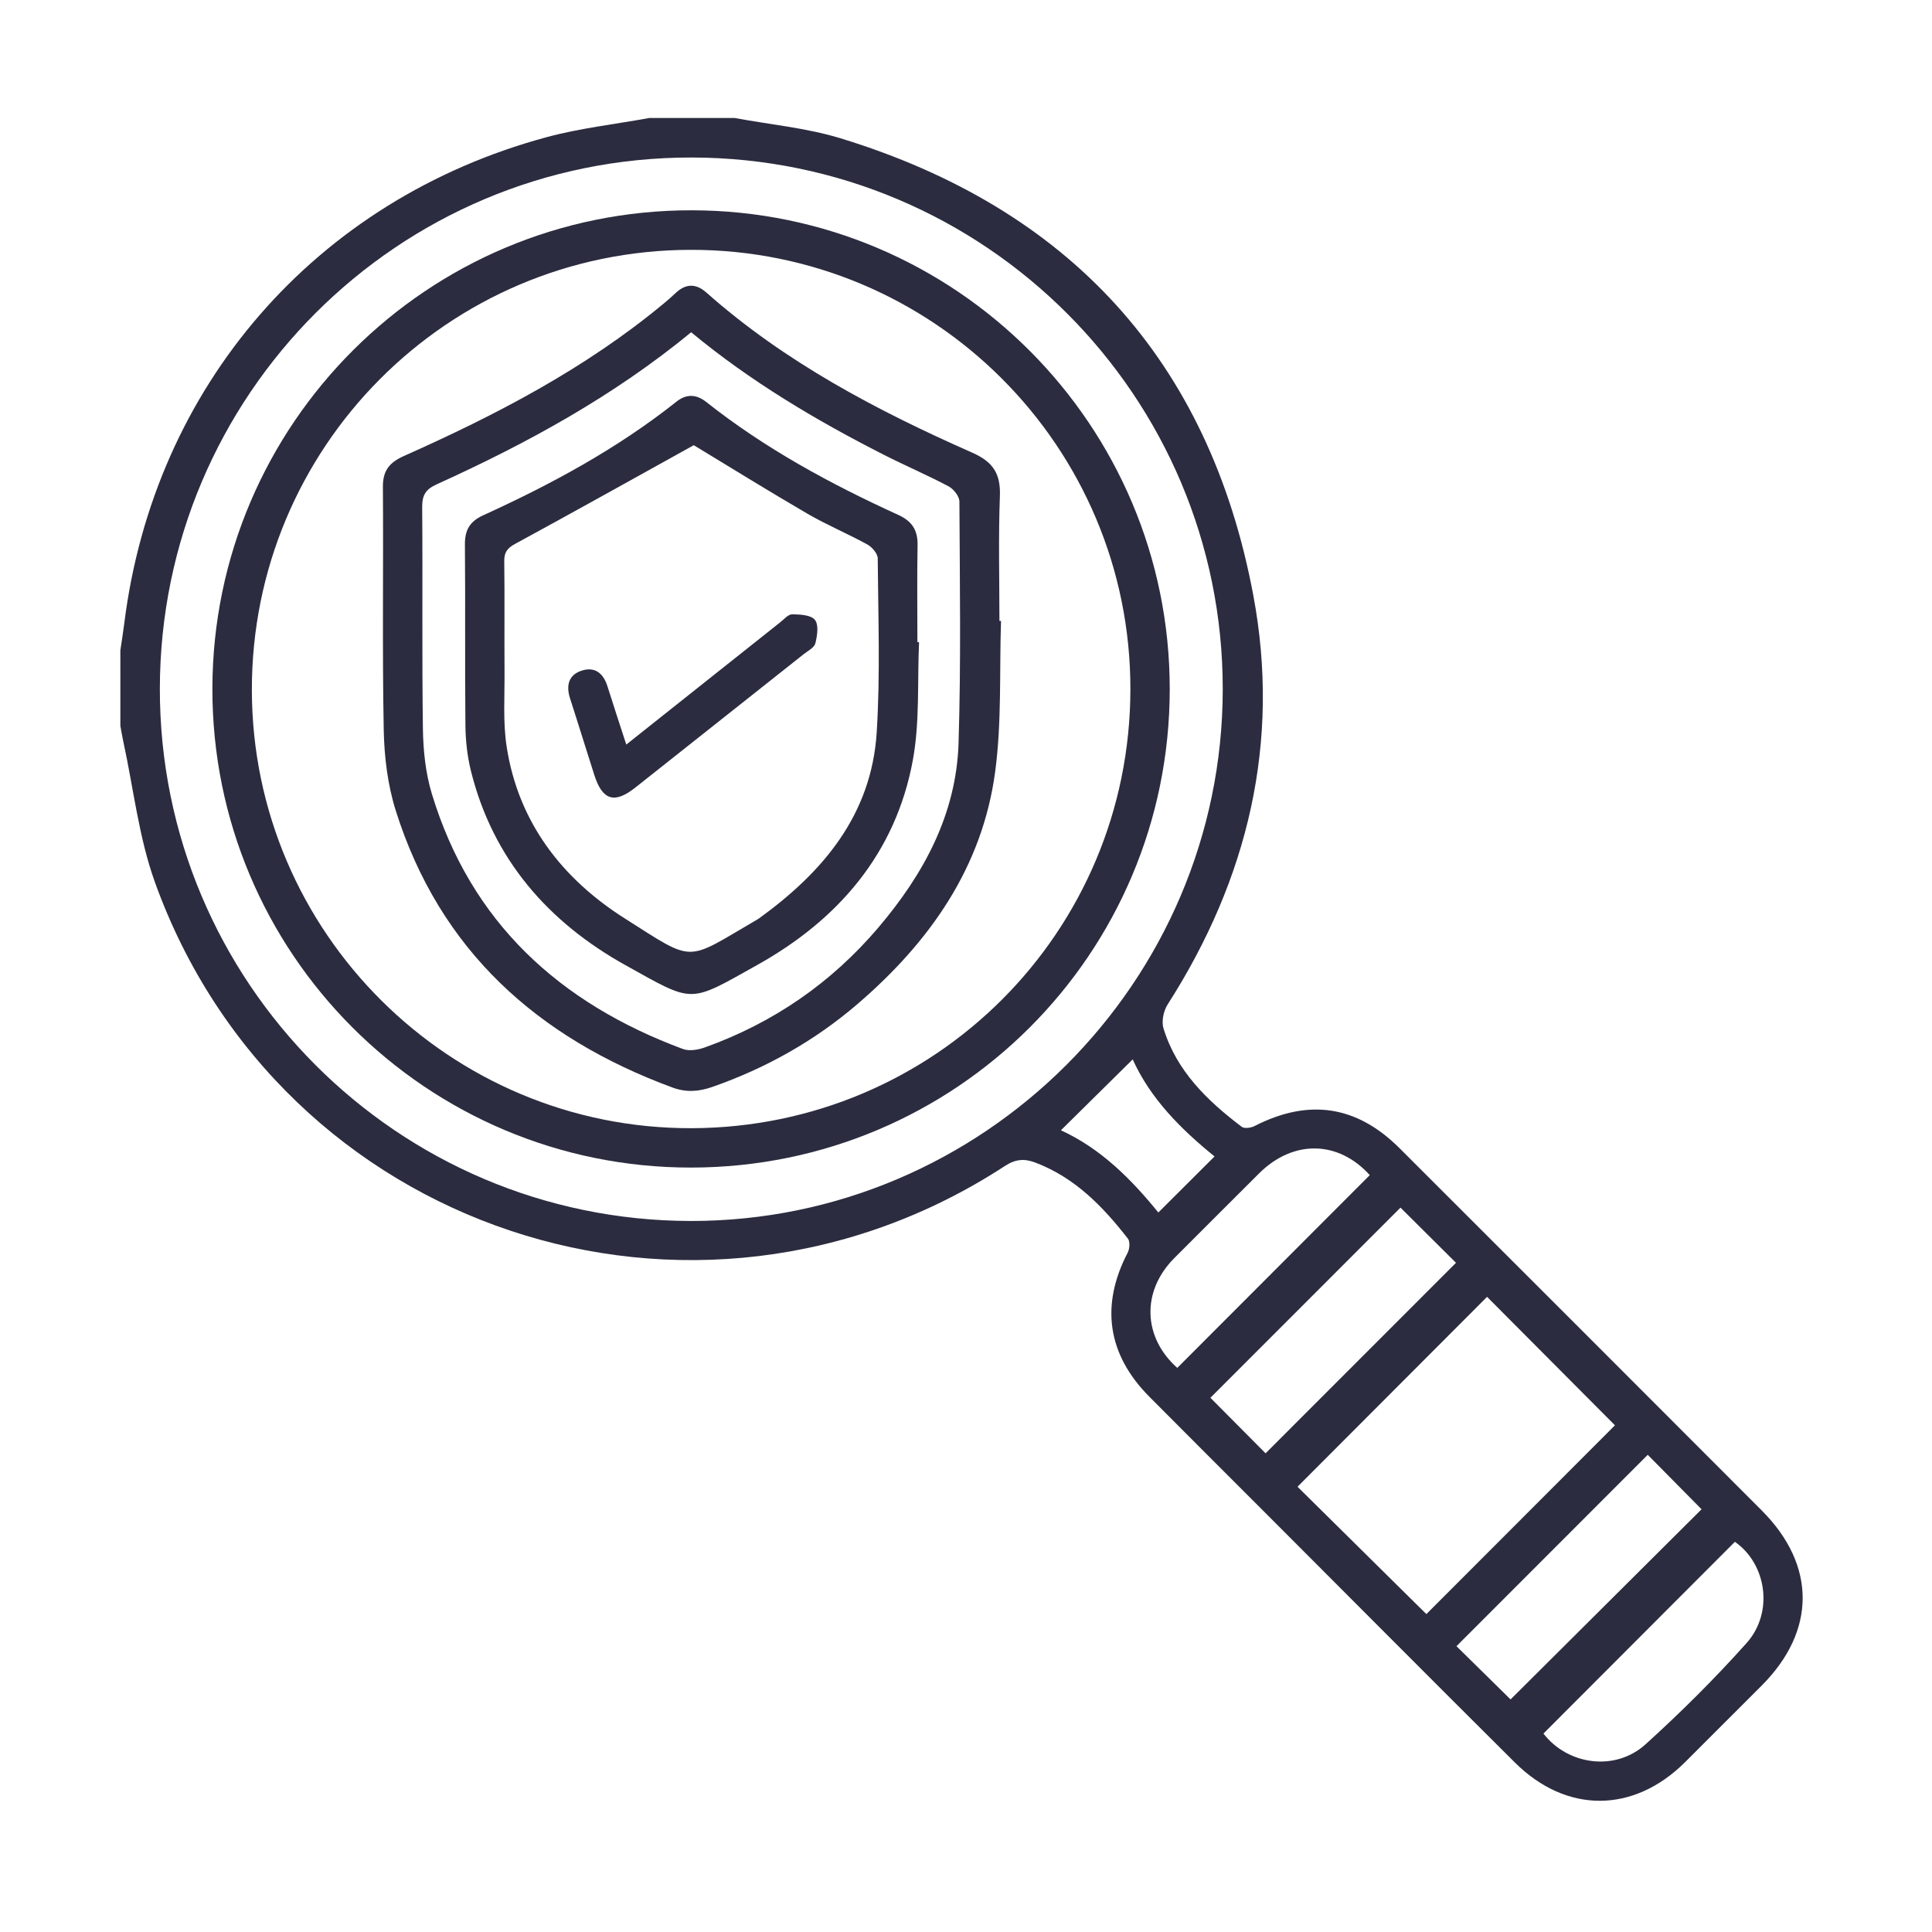
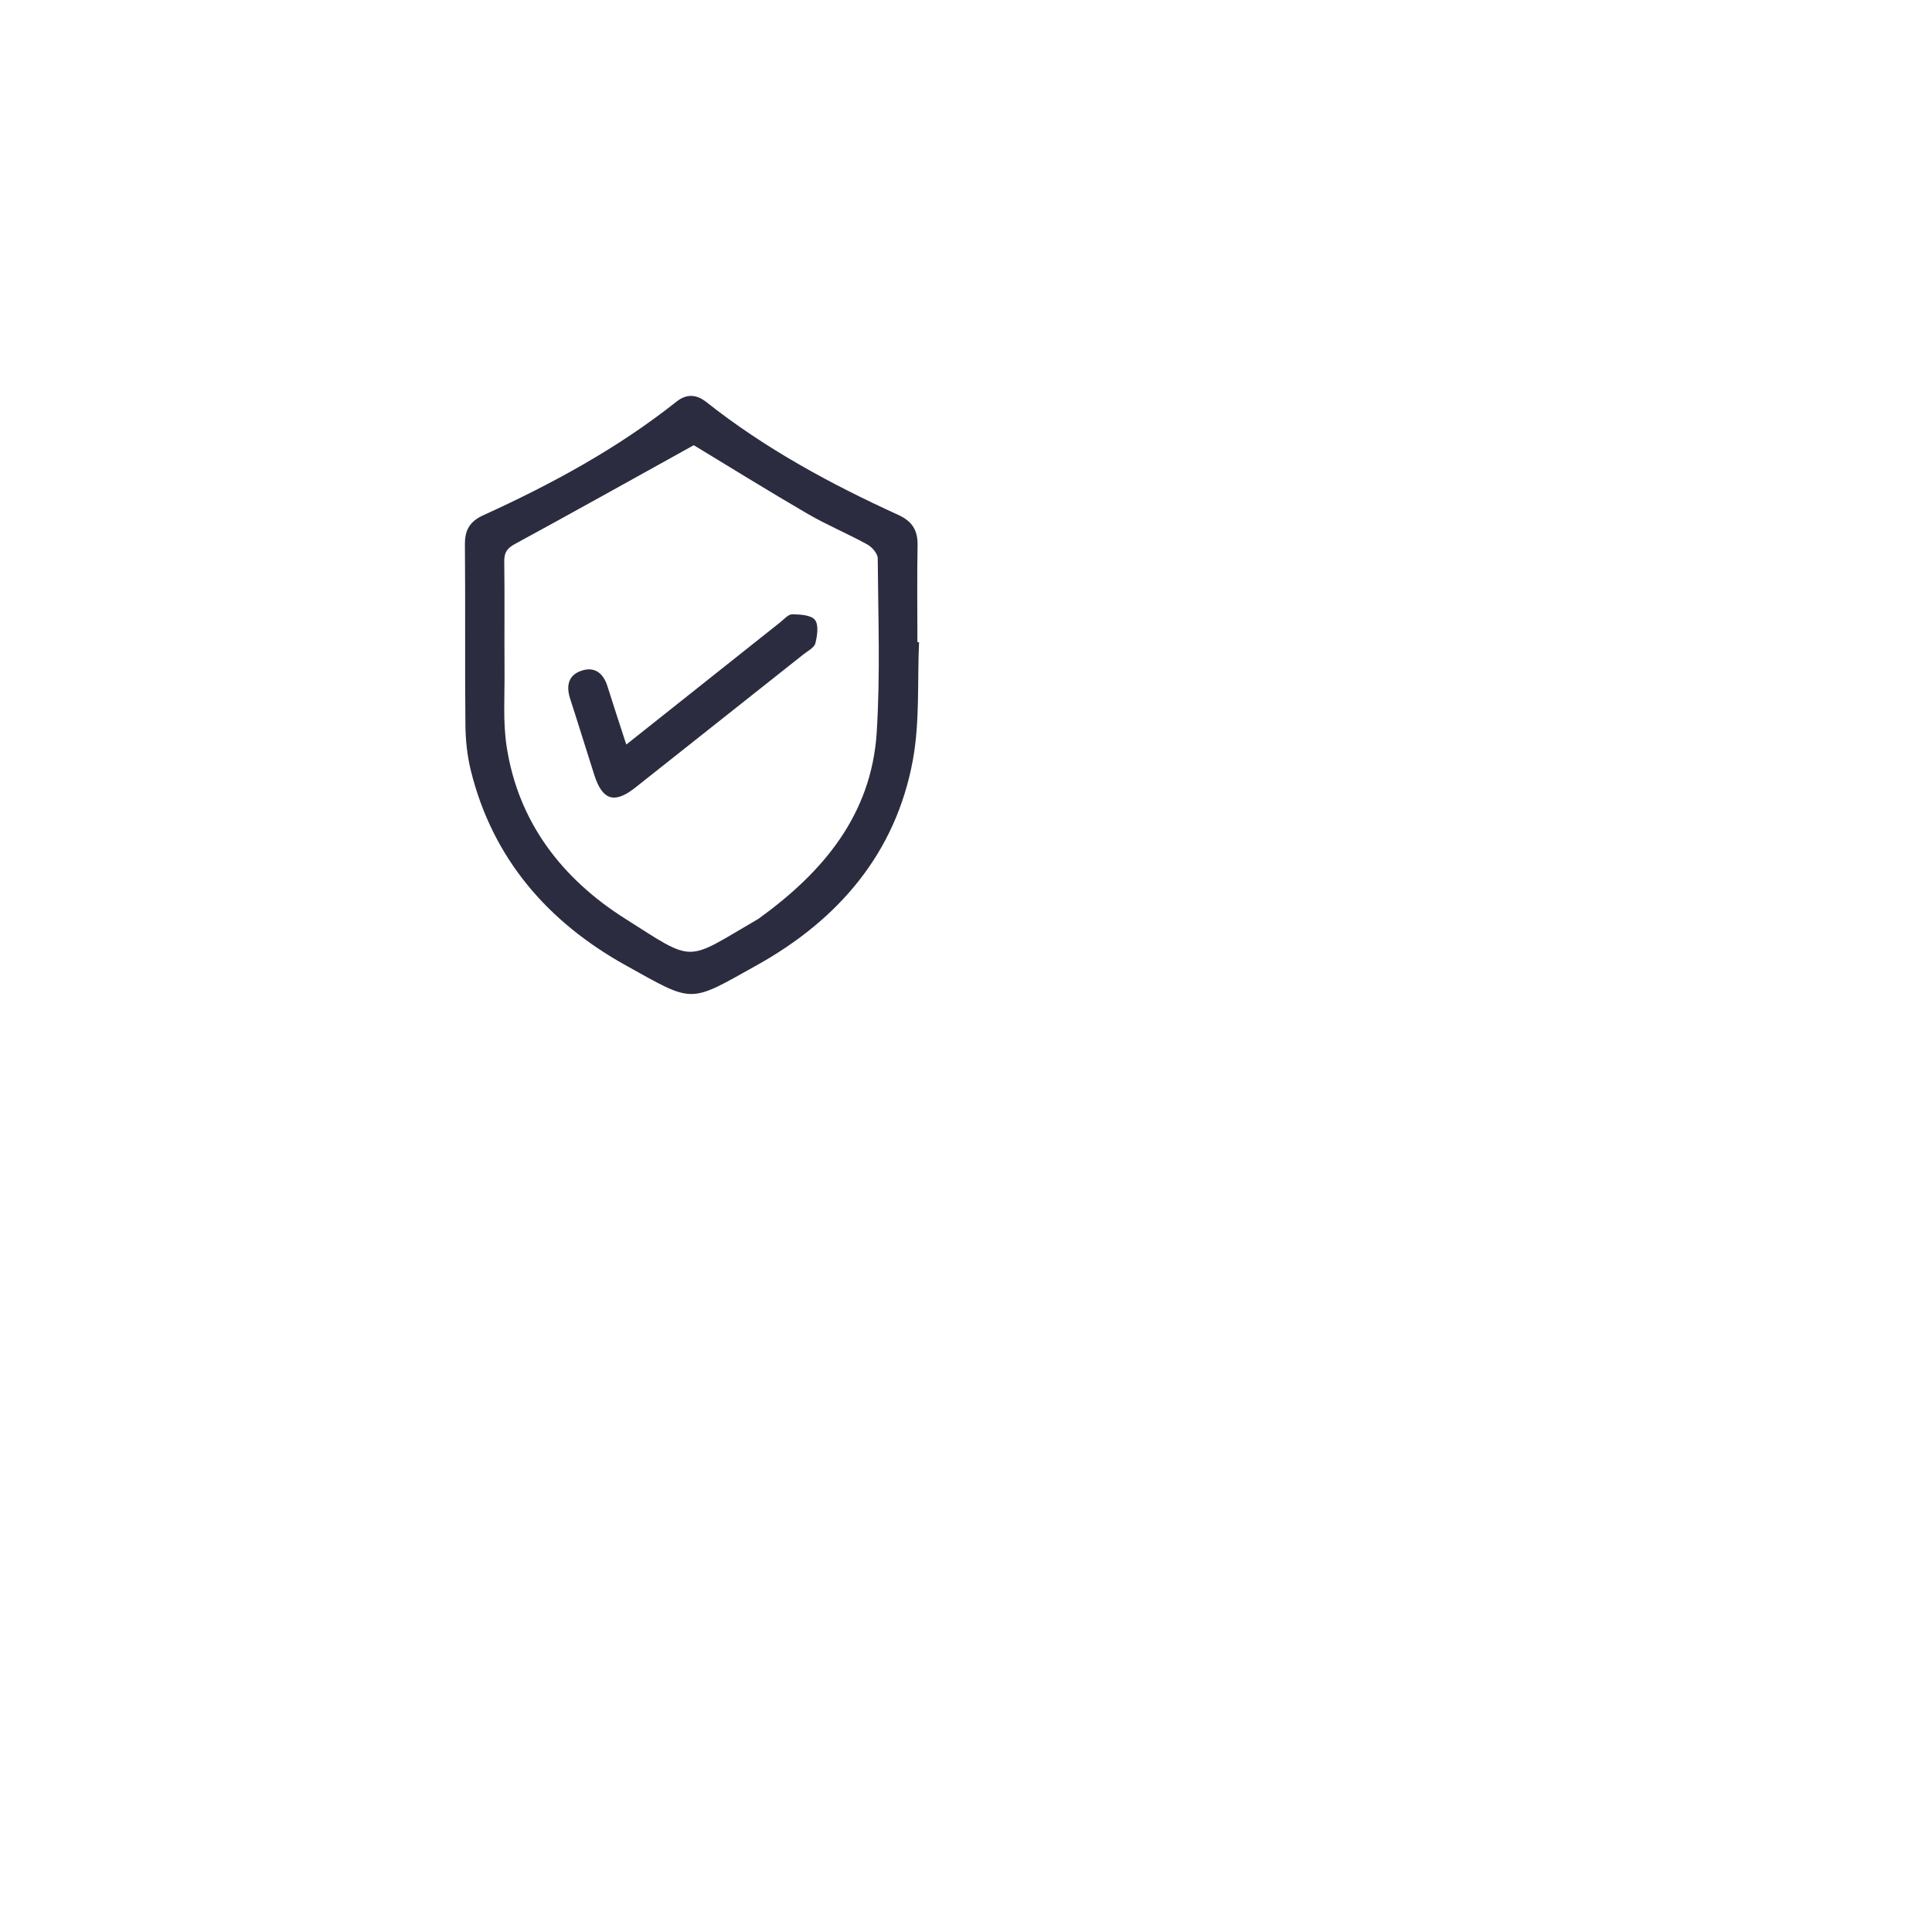
<svg xmlns="http://www.w3.org/2000/svg" version="1.1" id="Layer_1" x="0px" y="0px" viewBox="0 0 200 200" enable-background="new 0 0 200 200" xml:space="preserve">
  <g>
-     <path fill="#2B2C3F" d="M76.054,12.215c3.658,0.683,7.422,1.02,10.959,2.101c23.63,7.238,38.169,22.966,42.728,47.309   c2.844,15.18-0.542,29.35-8.867,42.356c-0.423,0.661-0.654,1.752-0.431,2.475c1.357,4.427,4.537,7.488,8.099,10.191   c0.274,0.208,0.957,0.112,1.327-0.078c5.596-2.869,10.575-2.139,15.013,2.296c12.506,12.492,25.01,24.989,37.497,37.502   c5.651,5.665,5.634,12.46-0.001,18.115c-2.643,2.649-5.287,5.293-7.937,7.934c-5.334,5.305-12.277,5.354-17.628,0.033   c-8.558-8.51-17.067-17.068-25.596-25.605c-4.084-4.087-8.176-8.169-12.248-12.267c-4.335-4.365-5.068-9.452-2.234-14.895   c0.206-0.396,0.264-1.151,0.026-1.456c-2.597-3.338-5.494-6.327-9.583-7.876c-1.154-0.438-2.068-0.355-3.153,0.354   c-32.142,20.962-75.018,6.701-87.993-29.393c-1.666-4.635-2.207-9.674-3.263-14.527c-0.118-0.544-0.208-1.093-0.309-1.639V67.32   c0.139-0.943,0.292-1.885,0.411-2.831c3.069-24.508,19.787-43.817,43.694-50.283c3.474-0.941,7.094-1.341,10.647-1.991   C67.212,12.215,76.054,12.215,76.054,12.215z M71.504,126.395c30.258,0.034,55.044-24.727,55.074-55.022   c0.033-30.351-24.61-55.03-54.986-55.068c-30.367-0.04-55.013,24.583-55.044,54.99C16.52,101.671,41.142,126.357,71.504,126.395    M167.179,147.546c-4.438-4.457-8.891-8.932-13.238-13.297c-6.466,6.479-13.058,13.083-19.622,19.658   c4.4,4.349,8.899,8.796,13.338,13.183C154.141,160.598,160.742,153.99,167.179,147.546 M156.373,175.924   c6.617-6.589,13.251-13.191,19.772-19.684c-1.804-1.827-3.746-3.792-5.571-5.638c-6.577,6.58-13.2,13.207-19.8,19.811   C152.638,172.249,154.609,174.187,156.373,175.924 M144.979,125.014c-6.594,6.594-13.188,13.19-19.678,19.683   c1.925,1.939,3.901,3.929,5.71,5.749c6.522-6.525,13.14-13.144,19.713-19.721C148.915,128.924,146.958,126.98,144.979,125.014    M159.776,179.459c2.506,3.243,7.413,3.971,10.573,1.109c3.65-3.305,7.162-6.796,10.444-10.465   c2.87-3.207,2.064-8.227-1.198-10.494C172.982,166.235,166.386,172.841,159.776,179.459 M121.872,141.604   c6.691-6.699,13.306-13.325,19.927-19.956c-3.241-3.589-7.913-3.715-11.472-0.166c-2.921,2.919-5.851,5.833-8.767,8.759   C118.132,133.687,118.319,138.444,121.872,141.604 M117.257,109.666c-2.459,2.43-4.954,4.895-7.432,7.342   c4.115,1.87,7.329,5.103,10.084,8.512c1.967-1.962,3.875-3.863,5.82-5.805C122.288,116.925,119.092,113.747,117.257,109.666" />
-     <path fill="#2B2C3F" d="M121.091,71.358c-0.018,27.374-22.129,49.478-49.53,49.508c-27.424,0.031-49.644-22.218-49.574-49.637   c0.067-27.339,22.292-49.493,49.62-49.46C98.94,21.801,121.109,44.02,121.091,71.358 M71.621,116.79   c25.163-0.088,45.371-20.315,45.397-45.437c0.025-25.135-20.401-45.538-45.543-45.49c-25.149,0.049-45.47,20.47-45.402,45.633   C26.139,96.552,46.579,116.878,71.621,116.79" />
-     <path fill="#2B2C3F" d="M103.625,64.28c-0.171,5.207,0.082,10.47-0.605,15.606c-1.326,9.906-6.775,17.615-14.204,24.01   c-4.465,3.844-9.526,6.686-15.097,8.629c-1.393,0.484-2.685,0.578-4.109,0.055c-13.968-5.153-24.082-14.192-28.643-28.672   c-0.837-2.659-1.19-5.558-1.243-8.356c-0.158-8.385-0.024-16.772-0.086-25.159c-0.013-1.691,0.696-2.529,2.177-3.189   c9.54-4.248,18.766-9.041,26.861-15.757c0.435-0.361,0.866-0.732,1.276-1.121c1.047-0.987,2.1-0.99,3.167-0.046   c8.151,7.223,17.661,12.219,27.522,16.577c2.172,0.959,2.953,2.182,2.868,4.5c-0.161,4.302-0.048,8.612-0.048,12.919   C103.518,64.277,103.571,64.279,103.625,64.28 M71.55,34.396c-8.092,6.649-17.022,11.516-26.331,15.735   c-1.168,0.529-1.524,1.136-1.515,2.391c0.065,7.651-0.034,15.305,0.076,22.955c0.034,2.241,0.277,4.564,0.924,6.697   c4.038,13.318,13.22,21.679,25.998,26.421c0.651,0.239,1.569,0.084,2.262-0.166c7.083-2.537,13.095-6.68,17.963-12.408   c4.69-5.517,8.073-11.728,8.303-19.113c0.258-8.324,0.129-16.661,0.087-24.991c-0.003-0.537-0.597-1.292-1.115-1.567   c-2.197-1.167-4.493-2.145-6.71-3.272C84.465,43.504,77.708,39.495,71.55,34.396" />
    <path fill="#2B2C3F" d="M95.14,66.478c-0.183,4.069,0.087,8.222-0.64,12.194c-1.77,9.666-7.729,16.538-16.084,21.207   c-7.183,4.014-6.497,4.024-13.658,0.042c-8.011-4.456-13.753-11.005-16.015-20.146c-0.376-1.523-0.547-3.132-0.563-4.705   c-0.063-6.232,0.004-12.468-0.052-18.7c-0.014-1.505,0.513-2.399,1.896-3.028c7.073-3.223,13.885-6.906,20.002-11.762   c1.041-0.828,2.066-0.772,3.092,0.038c6.075,4.812,12.835,8.475,19.854,11.676c1.45,0.66,2.042,1.588,2.014,3.146   c-0.059,3.343-0.017,6.688-0.017,10.03C95.026,66.473,95.083,66.475,95.14,66.478 M71.818,46.087   c-6.234,3.456-12.348,6.875-18.502,10.221c-0.816,0.444-1.129,0.878-1.116,1.804c0.052,3.795,0,7.593,0.029,11.39   c0.02,2.604-0.174,5.251,0.221,7.804c1.212,7.842,5.757,13.67,12.239,17.779c7.361,4.666,6.16,4.487,13.726,0.089   c0.047-0.029,0.097-0.062,0.143-0.092c6.64-4.794,11.659-10.733,12.198-19.266c0.377-5.983,0.152-12.008,0.106-18.014   c-0.003-0.492-0.584-1.166-1.072-1.436c-2.03-1.118-4.186-2.015-6.187-3.177C79.501,50.802,75.47,48.297,71.818,46.087" />
    <path fill="#2B2C3F" d="M64.833,77.077c5.482-4.356,10.706-8.508,15.934-12.657c0.397-0.313,0.829-0.832,1.243-0.827   c0.815,0.011,1.943,0.066,2.35,0.577c0.411,0.515,0.243,1.639,0.046,2.425c-0.115,0.452-0.776,0.783-1.219,1.133   c-5.807,4.607-11.616,9.211-17.432,13.811c-2.141,1.693-3.388,1.313-4.227-1.295c-0.847-2.636-1.656-5.287-2.51-7.921   c-0.429-1.33-0.188-2.445,1.192-2.897c1.375-0.451,2.254,0.278,2.677,1.627C63.489,72.979,64.127,74.898,64.833,77.077" />
  </g>
</svg>